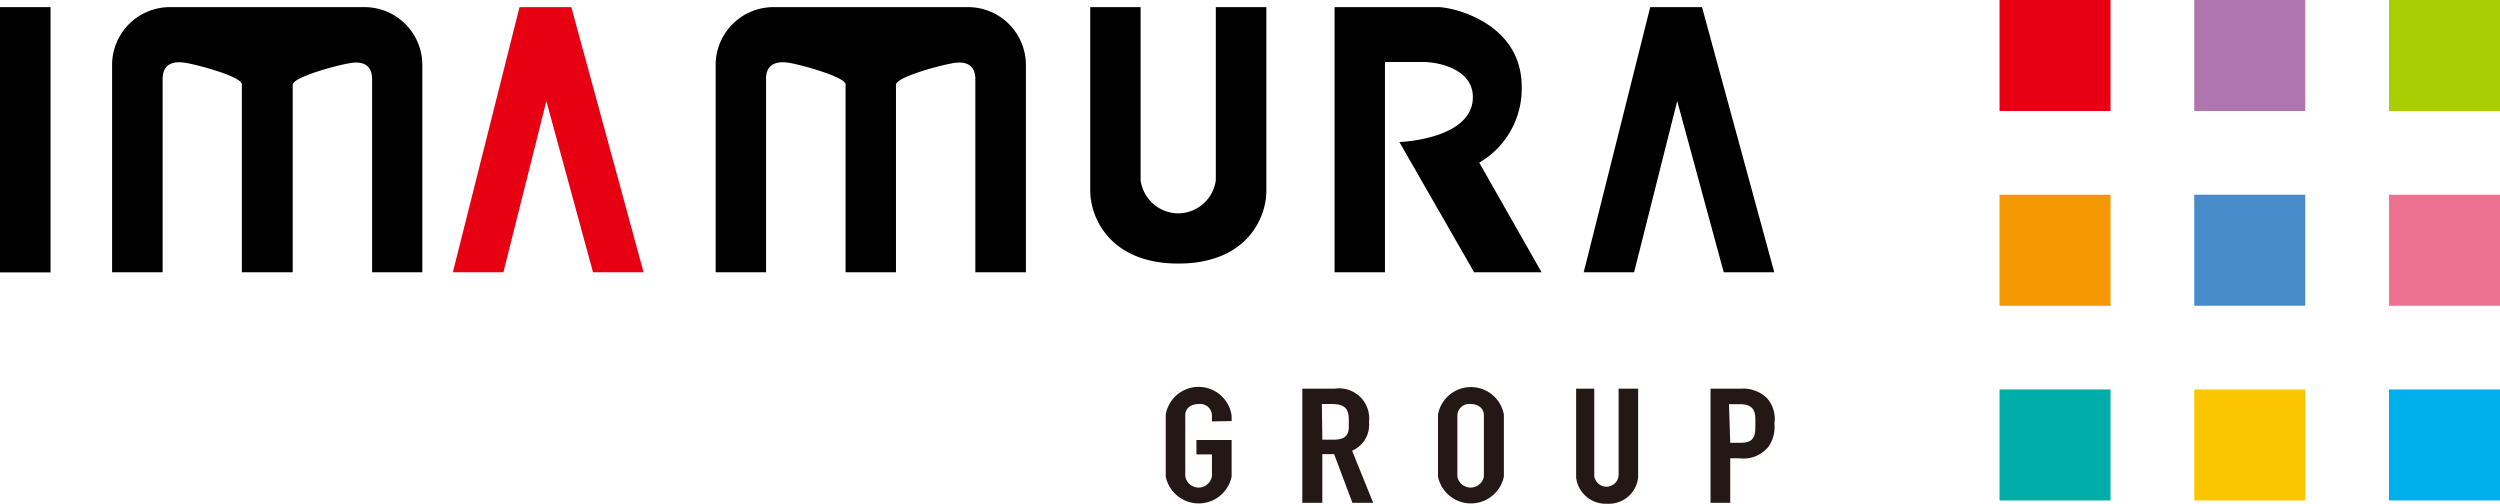
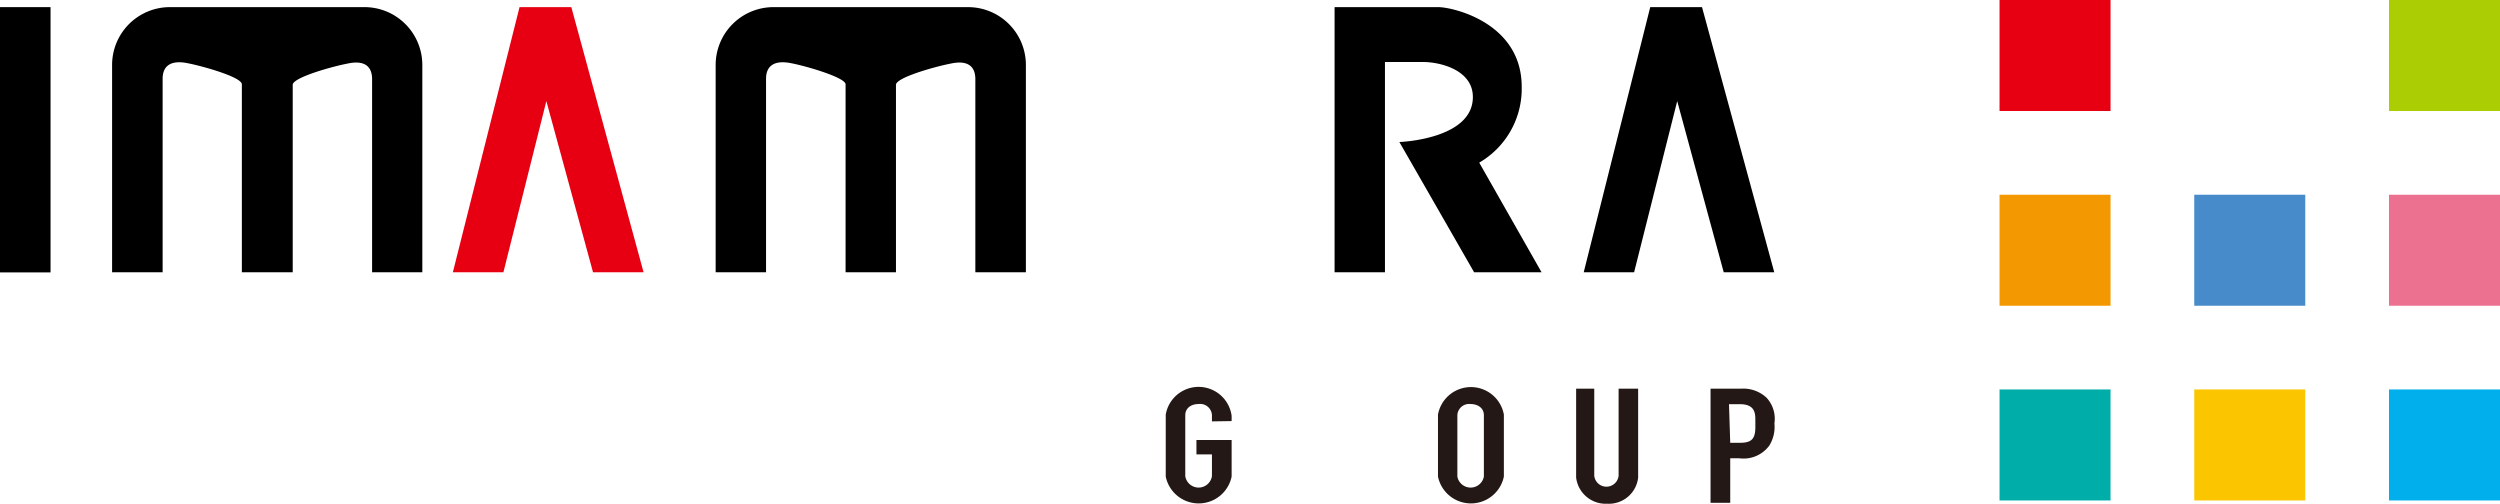
<svg xmlns="http://www.w3.org/2000/svg" viewBox="0 0 161.25 32.49">
  <defs>
    <style>.cls-1{isolation:isolate;}.cls-2{fill:#e60012;}.cls-3{fill:#b075af;}.cls-10,.cls-3,.cls-5,.cls-6,.cls-7,.cls-8,.cls-9{mix-blend-mode:multiply;}.cls-4{fill:#abcd03;}.cls-5{fill:#f39800;}.cls-6{fill:#488bca;}.cls-7{fill:#ec708f;}.cls-8{fill:#fbc600;}.cls-9{fill:#00ada9;}.cls-10{fill:#00afec;}.cls-11{fill:#231815;}</style>
  </defs>
  <g class="cls-1">
    <g id="レイヤー_2" data-name="レイヤー 2">
      <g id="レイヤー_1-2" data-name="レイヤー 1">
        <rect class="cls-2" x="128.97" width="7.16" height="7.16" />
-         <rect class="cls-3" x="141.53" width="7.16" height="7.16" />
        <rect class="cls-4" x="154.09" width="7.16" height="7.16" />
        <rect class="cls-5" x="128.97" y="12.56" width="7.16" height="7.16" />
        <rect class="cls-6" x="141.53" y="12.56" width="7.16" height="7.16" />
        <rect class="cls-7" x="154.09" y="12.56" width="7.16" height="7.16" />
        <rect class="cls-8" x="141.53" y="25.12" width="7.16" height="7.16" />
        <rect class="cls-9" x="128.97" y="25.12" width="7.16" height="7.16" />
        <rect class="cls-10" x="154.09" y="25.12" width="7.16" height="7.16" />
        <rect y="0.46" width="3.26" height="17.11" />
        <polygon points="114.44 17.56 109.78 0.46 106.44 0.46 102.15 17.56 105.4 17.56 108.18 6.52 111.18 17.56 114.44 17.56" />
        <polygon class="cls-2" points="41.51 17.56 36.85 0.46 33.51 0.46 29.21 17.56 32.47 17.56 35.24 6.52 38.25 17.56 41.51 17.56" />
        <path d="M27.24,17.56H24V5.1c0-.61-.28-1.28-1.58-1-1,.19-3.54.9-3.54,1.37V17.56H15.6V5.44c0-.47-2.54-1.18-3.53-1.37-1.3-.25-1.58.42-1.58,1V17.56H7.23V4.18A3.73,3.73,0,0,1,11,.46H23.52a3.73,3.73,0,0,1,3.72,3.72Z" />
        <path d="M66.17,17.56H62.91V5.1c0-.61-.28-1.28-1.58-1-1,.19-3.54.9-3.54,1.37V17.56H54.54V5.44C54.54,5,52,4.26,51,4.07c-1.31-.25-1.59.42-1.59,1V17.56H46.16V4.18A3.73,3.73,0,0,1,49.88.46H62.45a3.73,3.73,0,0,1,3.72,3.72Z" />
-         <path d="M76,13.76a2.46,2.46,0,0,0,2.42-2.13V.46h3.26V12.33C81.67,14.1,80.38,17,76,17s-5.68-2.94-5.68-4.71V.46h3.25V11.63A2.46,2.46,0,0,0,76,13.76Z" />
        <path d="M95.41,10.49A5.51,5.51,0,0,0,98.15,5.6c0-4.16-4.49-5.14-5.37-5.14h-6.7v17.1h3.25V4H91.8C92.89,4,95,4.51,95,6.26c0,2.74-4.74,2.9-4.74,2.9l4.82,8.4h4.35Z" />
        <path class="cls-11" d="M78.17,27.18v-.33a.76.76,0,0,0-.86-.79c-.49,0-.86.27-.86.72v3.93a.87.87,0,0,0,1.72,0v-1.4h-1v-.93h2.27v2.36a2.17,2.17,0,0,1-4.25,0v-4a2.15,2.15,0,0,1,4.25.08v.34Z" />
-         <path class="cls-11" d="M86.09,25.07a1.94,1.94,0,0,1,2.21,2.16,1.81,1.81,0,0,1-1.09,1.84l1.36,3.36H87.23l-1.18-3.14h-.76v3.14H84V25.07Zm-.8,3.29H86c.63,0,1-.18,1-.85,0-.11,0-.22,0-.33,0-.66-.1-1.12-1.09-1.12h-.65Z" />
        <path class="cls-11" d="M97,30.74a2.17,2.17,0,0,1-4.25,0v-4a2.16,2.16,0,0,1,4.25,0Zm-3,0a.87.87,0,0,0,1.71,0V26.78c0-.45-.37-.72-.87-.72a.76.76,0,0,0-.84.71Z" />
        <path class="cls-11" d="M102.83,25.07v5.62a.79.79,0,0,0,1.57,0V25.07h1.26v5.74a1.9,1.9,0,0,1-2,1.68,1.92,1.92,0,0,1-2-1.69V25.07Z" />
        <path class="cls-11" d="M112.28,25.07a2.2,2.2,0,0,1,1.66.58,2,2,0,0,1,.51,1.66,2.28,2.28,0,0,1-.33,1.43,2.06,2.06,0,0,1-1.93.82h-.59v2.87h-1.27V25.07Zm-.68,3.49h.62c.7,0,1-.2,1-1v-.49c0-.46-.06-1-1-1h-.7Z" />
      </g>
    </g>
  </g>
</svg>